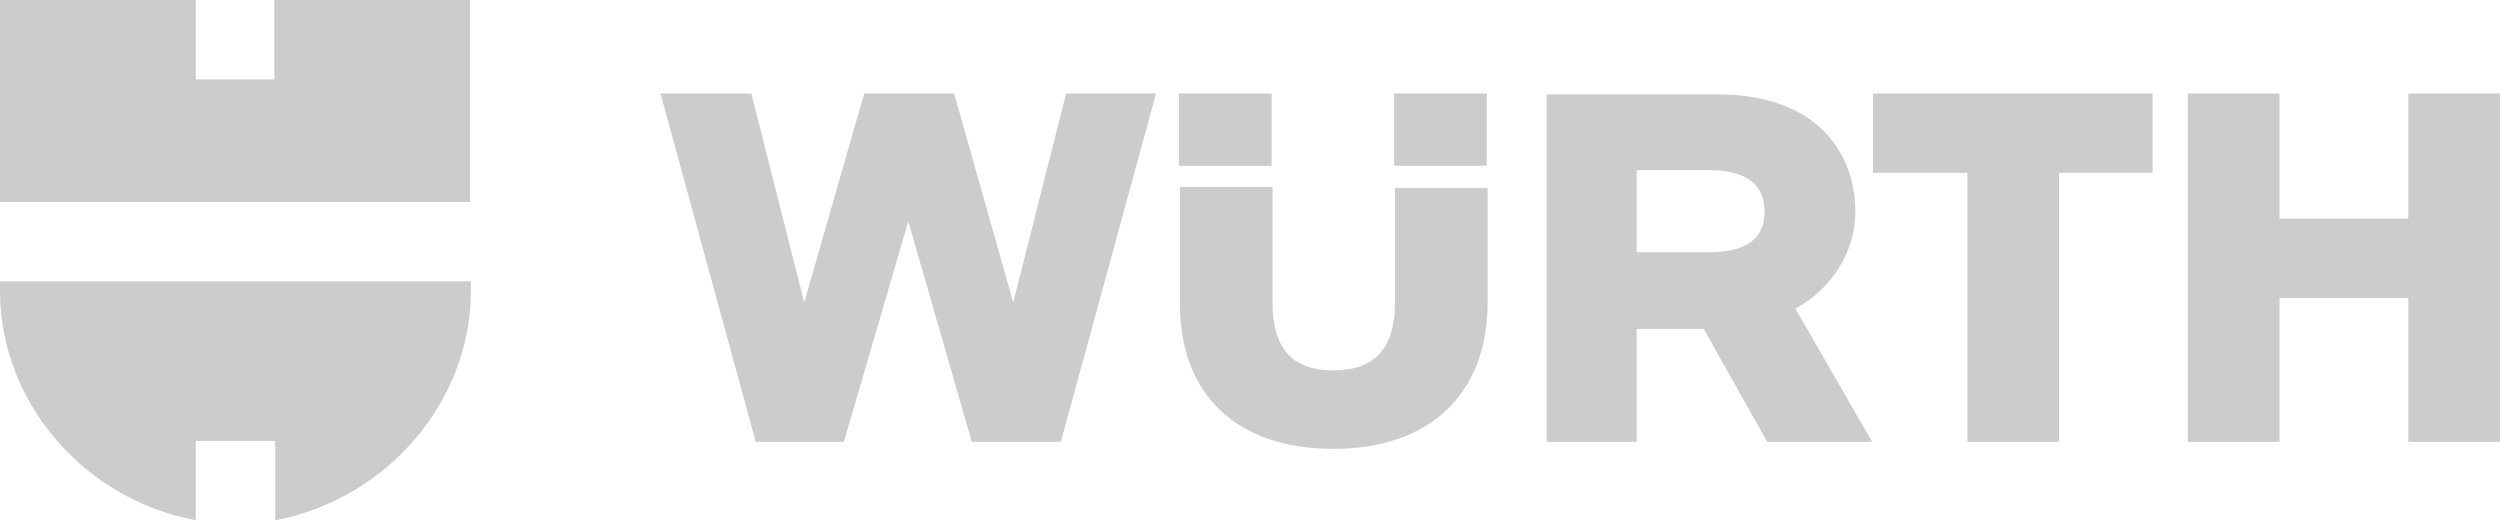
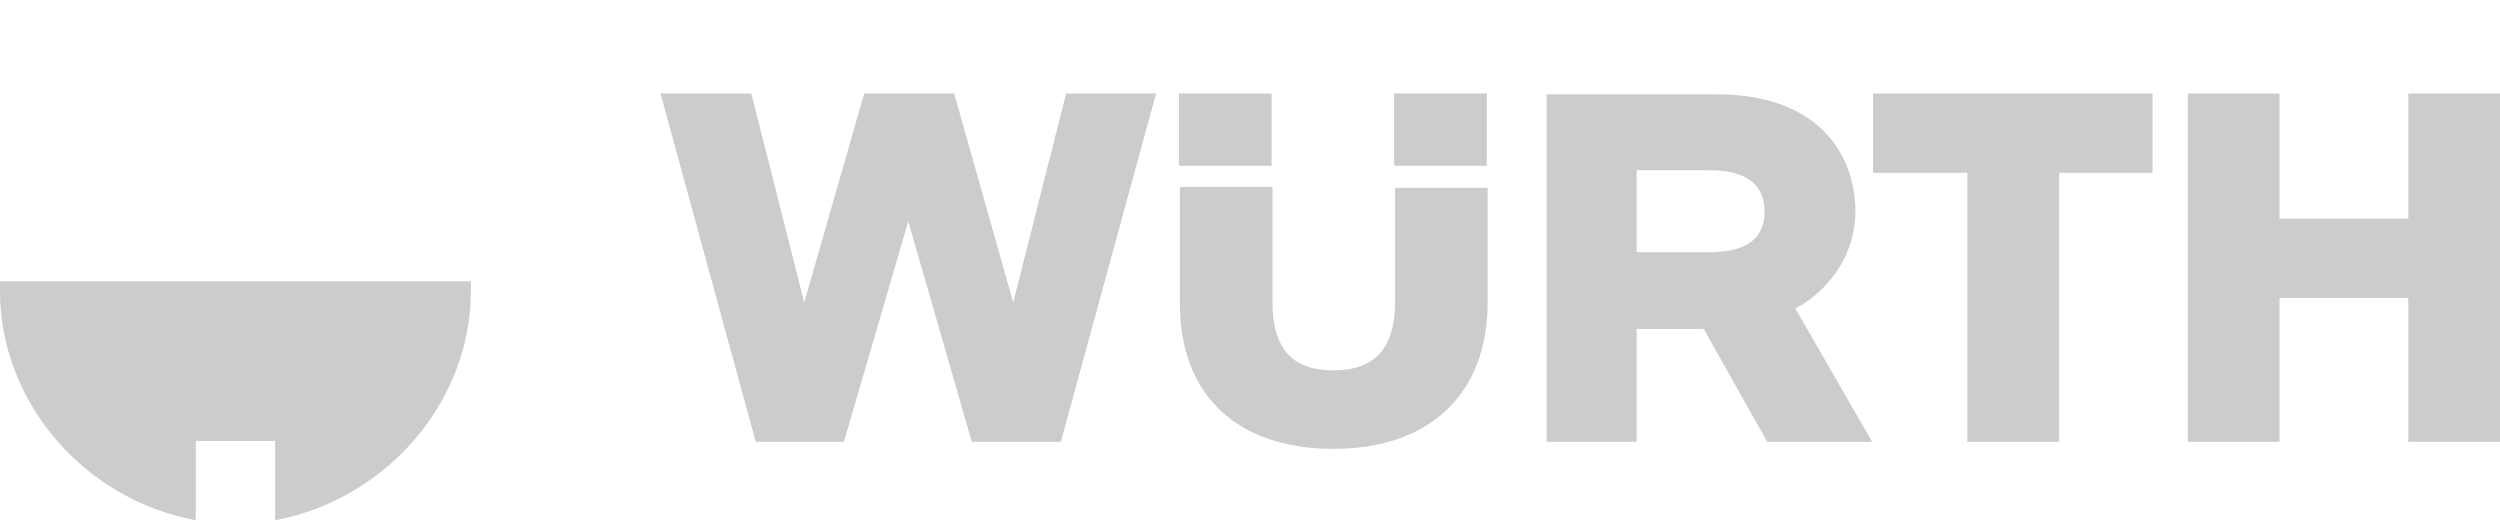
<svg xmlns="http://www.w3.org/2000/svg" version="1.1" id="svg9219" x="0px" y="0px" viewBox="0 0 283.5 59" style="enable-background:new 0 0 283.5 59;" xml:space="preserve">
  <style type="text/css">
	.st0{fill:#CCCCCC;}
</style>
  <g>
    <path class="st0" d="M185.6,37.3h7.6l7.2,12.8h11.9l-8.7-15.1c4.2-2.3,6.8-6.5,6.8-11c0-6.4-4.1-13.3-15.7-13.3h-19.3v39.4h10.2   V37.3z M185.6,19.3h8.2c4.2,0,6.3,1.6,6.3,4.7c0,3.1-2.1,4.6-6.3,4.6h-8.2V19.3z" />
    <rect x="133.7" y="10.6" class="st0" width="10.5" height="8.2" />
    <polygon class="st0" points="258.5,33.8 273.1,33.8 273.1,50.1 283.5,50.1 283.5,10.6 273.1,10.6 273.1,24.8 258.5,24.8    258.5,10.6 248.1,10.6 248.1,50.1 258.5,50.1  " />
    <polygon class="st0" points="95.7,50.1 103,25.1 110.2,50.1 120.3,50.1 131.1,10.6 120.9,10.6 114.9,34.3 108.2,10.6 98,10.6    91.2,34.3 85.2,10.6 74.9,10.6 85.7,50.1  " />
    <path class="st0" d="M151.2,50.9c10.9,0,17.5-6.2,17.5-16.6v-13h-10.5v12.9c0,5.3-2.3,7.8-7,7.8c-4.7,0-6.9-2.5-6.9-7.8V21.2h-10.5   v13C133.7,44.7,140.2,50.9,151.2,50.9z" />
    <rect x="158.1" y="10.6" class="st0" width="10.5" height="8.2" />
    <polygon class="st0" points="223.1,50.1 233.5,50.1 233.5,19.6 244.1,19.6 244.1,10.6 212.4,10.6 212.4,19.6 223.1,19.6  " />
    <path class="st0" d="M22.2,59V50h9V59c12.7-2.4,22.2-13.5,22.2-26v0v-1.1H0V33v0C0,45.5,9.4,56.6,22.2,59z" />
-     <polygon class="st0" points="53.3,0 31.1,0 31.1,9 22.2,9 22.2,0 0,0 0,22.9 53.3,22.9  " />
  </g>
</svg>